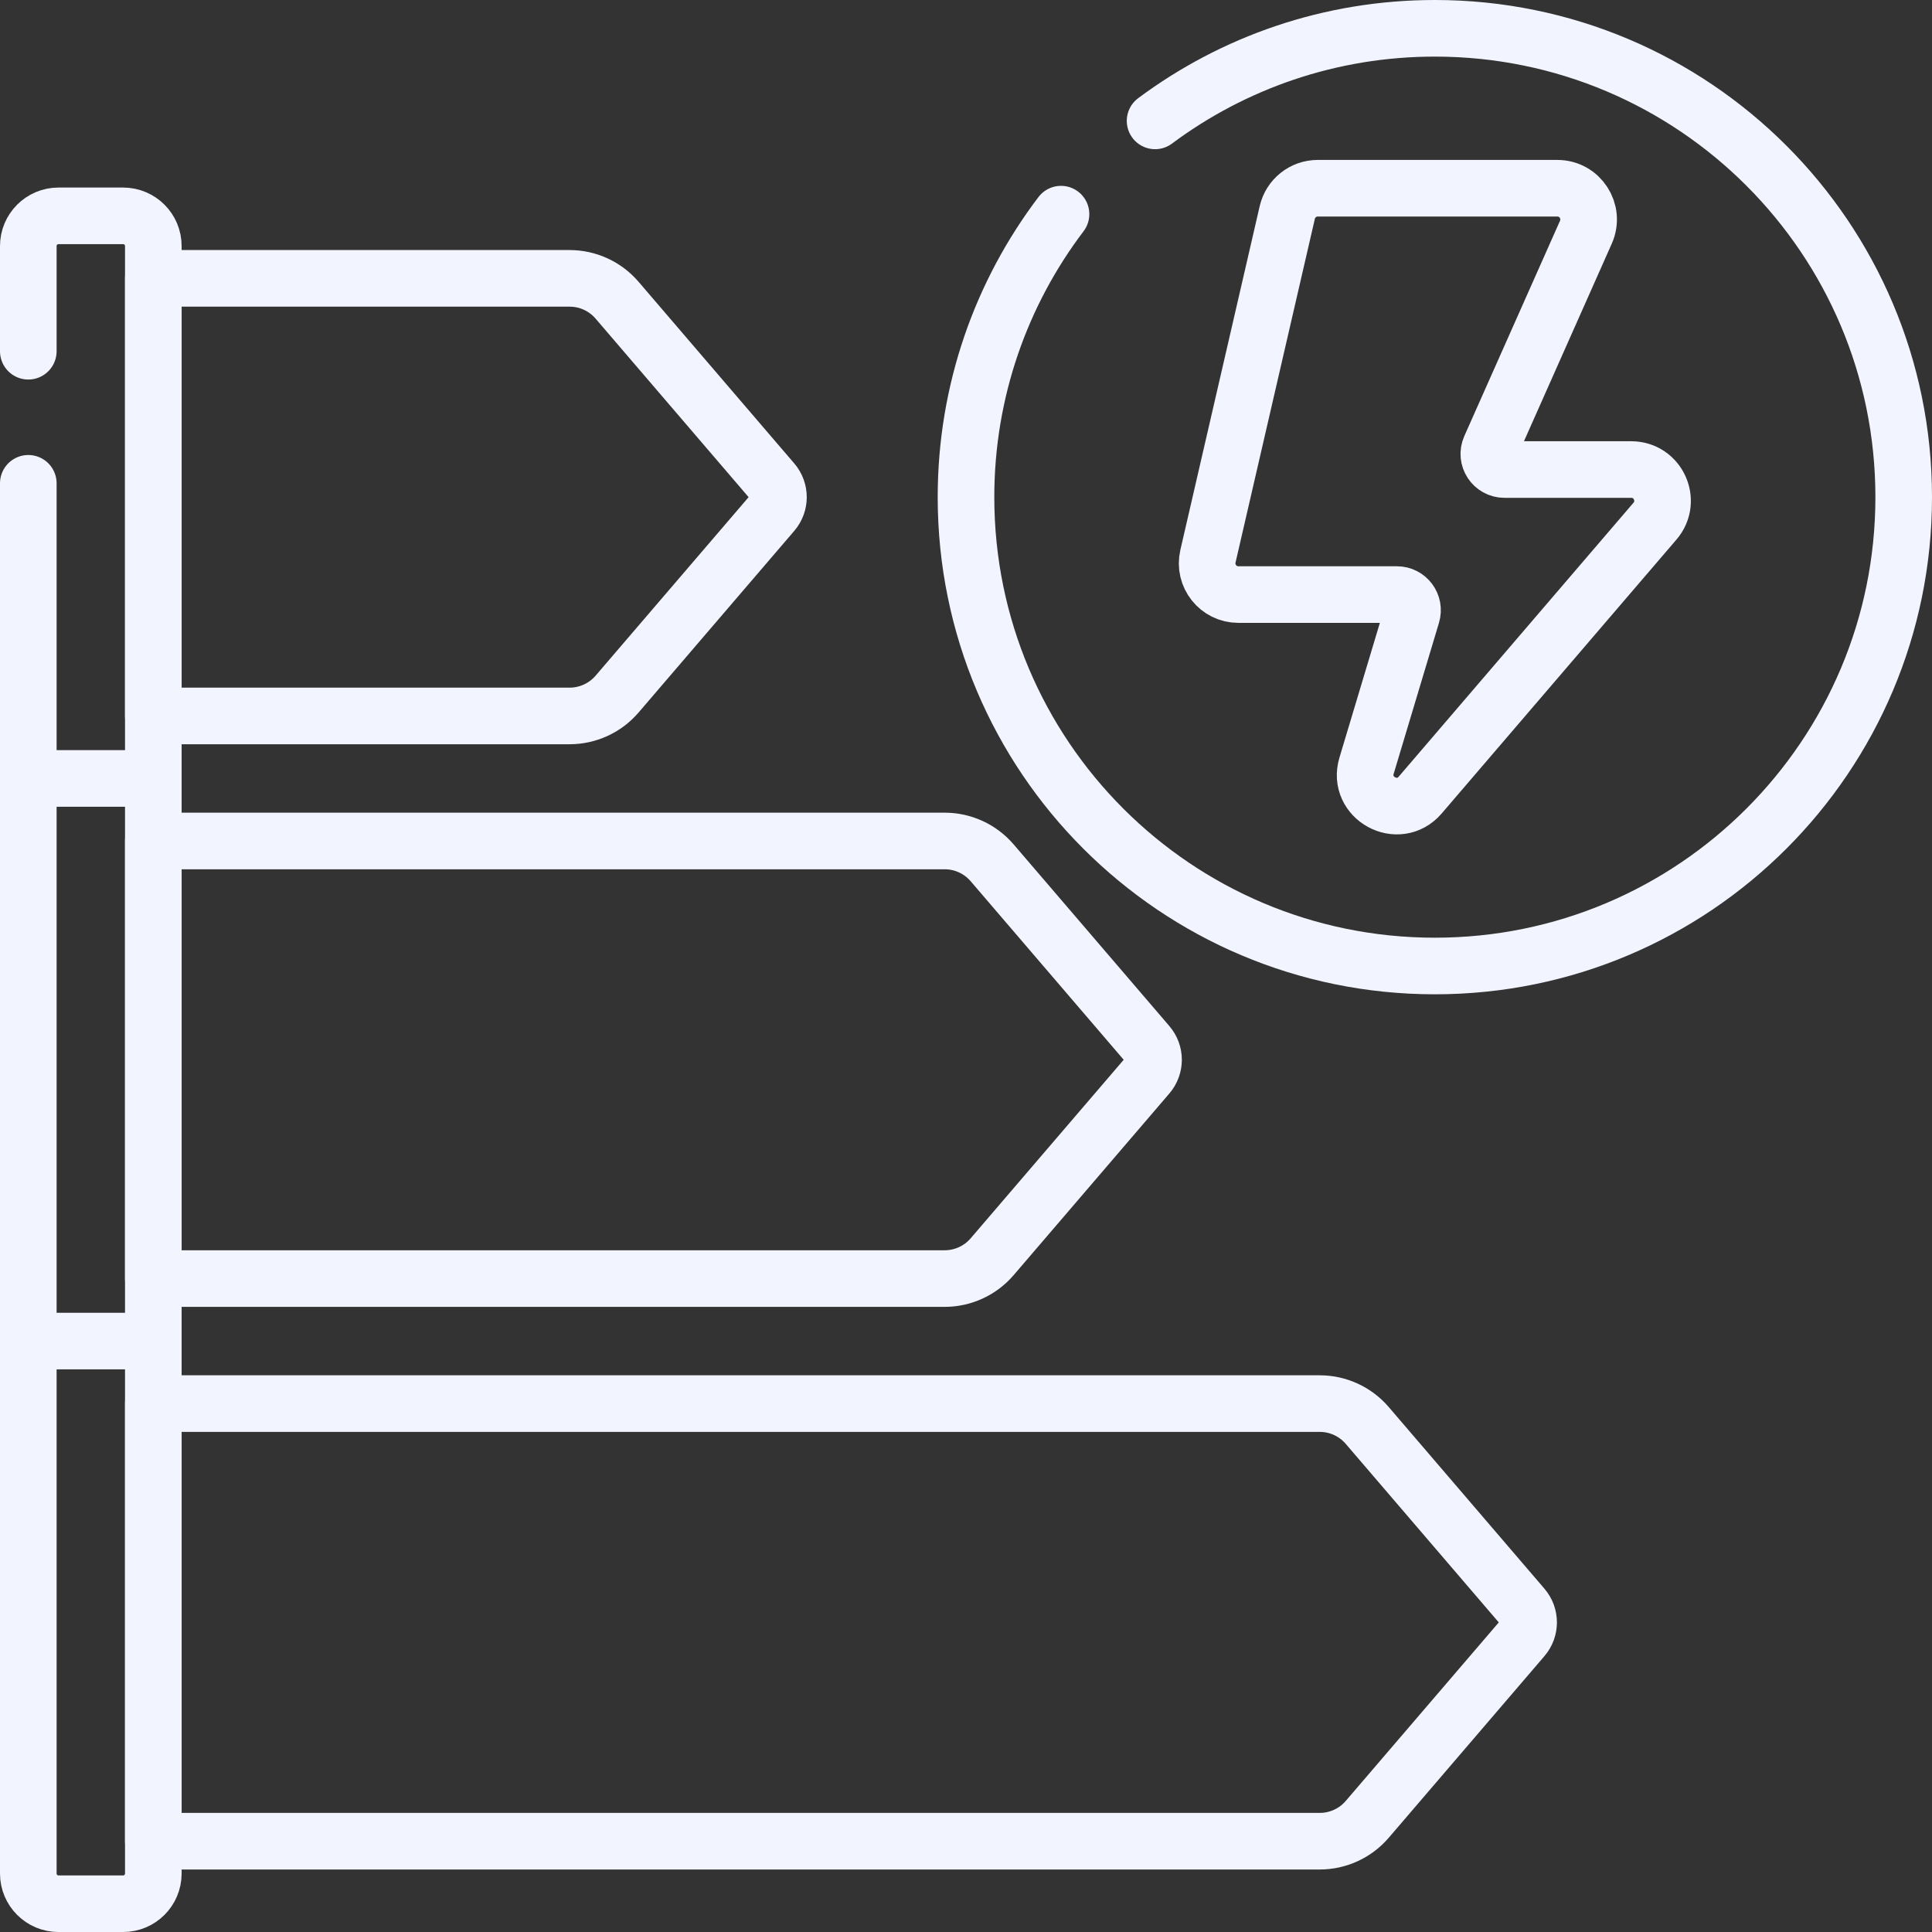
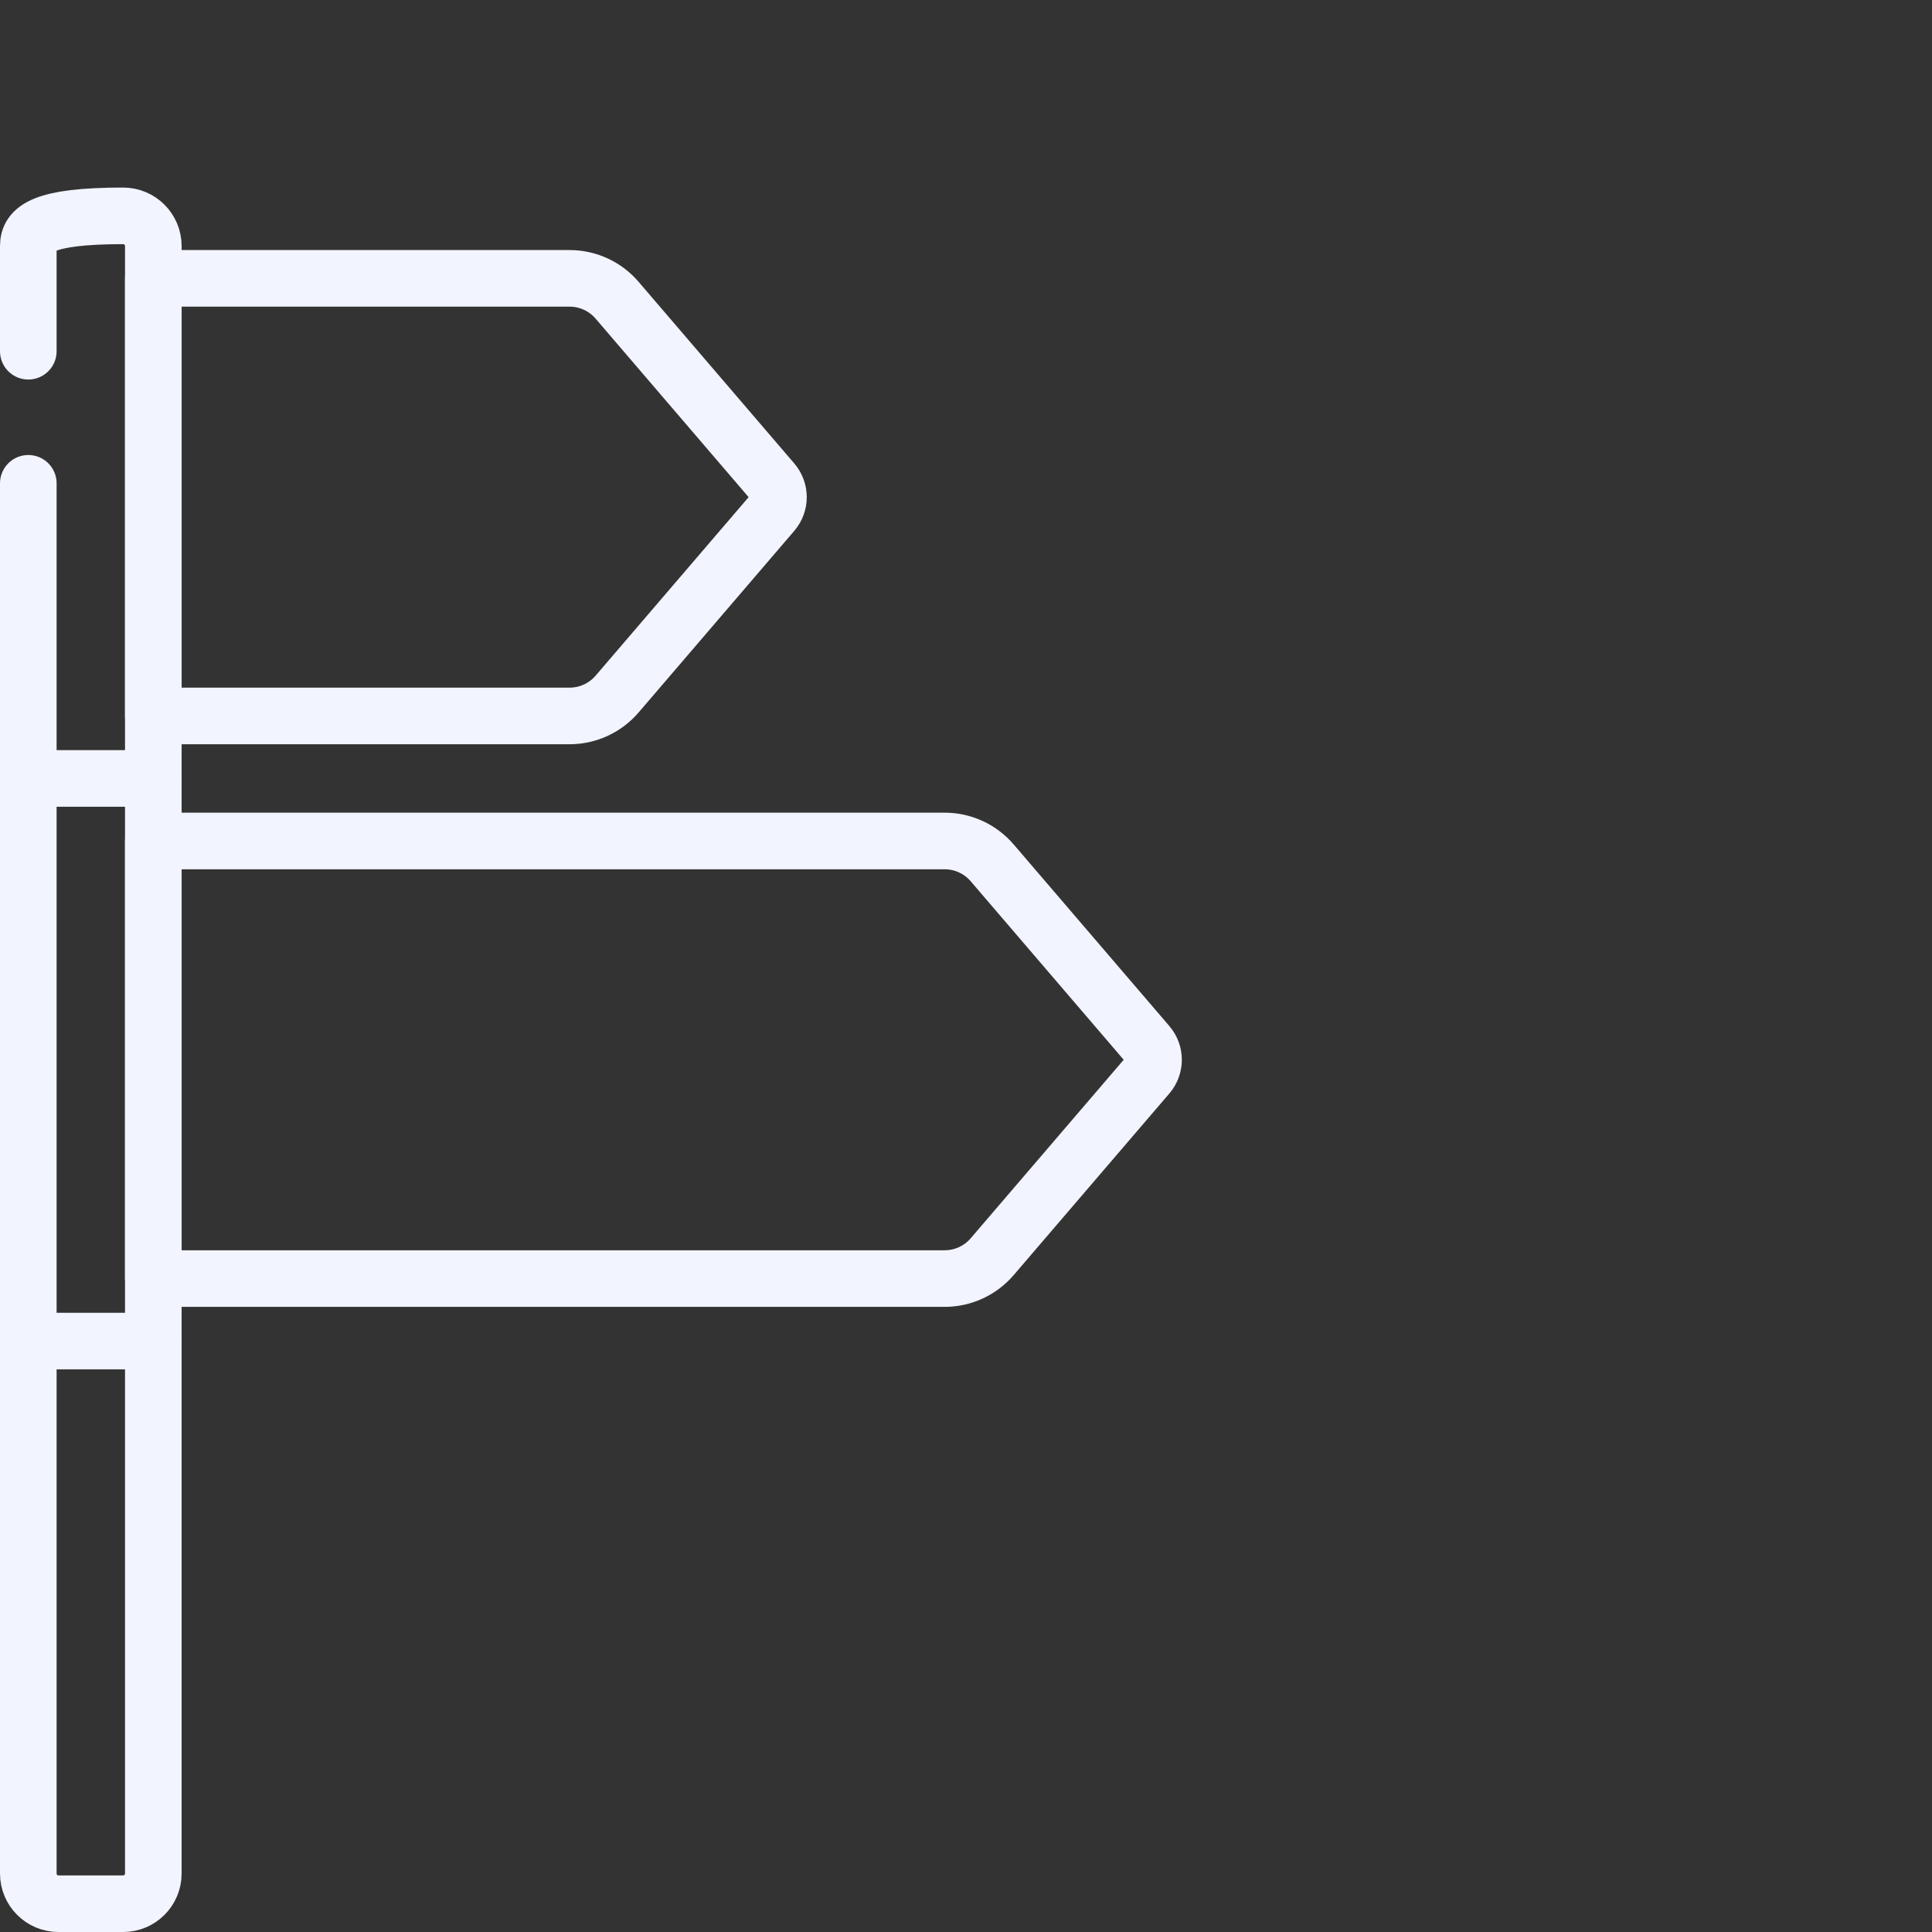
<svg xmlns="http://www.w3.org/2000/svg" width="512" height="512" viewBox="0 0 512 512" fill="none">
  <rect x="0" y="0" width="512" height="512" fill="#333333" stroke="none" />
  <g clip-path="url(#clip0_645_121)">
-     <path d="M306.107 32.036C326.803 16.623 352.461 7.5 380.25 7.5C448.871 7.5 504.5 63.129 504.5 131.75C504.5 200.371 448.871 256 380.25 256C311.629 256 256 200.371 256 131.75C256 103.576 265.377 77.593 281.18 56.751" stroke="#F2F4FF" stroke-width="15" stroke-miterlimit="10" stroke-linecap="round" stroke-linejoin="round" />
-     <path d="M349.215 49.883H412.713C418.707 49.883 422.717 56.053 420.282 61.53L394.914 118.609C393.697 121.348 395.702 124.433 398.699 124.433H432.299C439.376 124.433 443.194 132.734 438.588 138.107L376.377 210.686C370.551 217.483 359.582 211.489 362.154 202.915L374.159 162.898C374.956 160.241 372.966 157.566 370.192 157.566H328.188C322.861 157.566 318.919 152.611 320.117 147.42L341.144 56.303C342.011 52.545 345.358 49.883 349.215 49.883Z" stroke="#F2F4FF" stroke-width="15" stroke-miterlimit="10" stroke-linecap="round" stroke-linejoin="round" />
-     <path d="M349.75 371.969H40.633V487.936H349.75C354.586 487.936 359.181 485.823 362.328 482.151L403.604 433.996C405.598 431.669 405.598 428.236 403.604 425.91L362.328 377.755C359.181 374.082 354.586 371.969 349.75 371.969Z" stroke="#F2F4FF" stroke-width="15" stroke-miterlimit="10" stroke-linecap="round" stroke-linejoin="round" />
    <path d="M250.35 222.867H40.633V338.834H250.35C255.186 338.834 259.781 336.721 262.928 333.049L304.204 284.894C306.198 282.567 306.198 279.135 304.204 276.808L262.928 228.653C259.781 224.98 255.186 222.867 250.35 222.867Z" stroke="#F2F4FF" stroke-width="15" stroke-miterlimit="10" stroke-linecap="round" stroke-linejoin="round" />
    <path d="M150.95 73.766H40.633V189.733H150.95C155.786 189.733 160.381 187.62 163.528 183.948L204.804 135.793C206.798 133.467 206.798 130.033 204.804 127.707L163.528 79.552C160.381 75.879 155.786 73.766 150.95 73.766Z" stroke="#F2F4FF" stroke-width="15" stroke-miterlimit="10" stroke-linecap="round" stroke-linejoin="round" />
-     <path d="M7.5 128.081V496.503C7.5 500.921 11.082 504.503 15.5 504.503H32.633C37.051 504.503 40.633 500.921 40.633 496.503V65.203C40.633 60.785 37.051 57.203 32.633 57.203H15.5C11.082 57.203 7.5 60.785 7.5 65.203V93.081" stroke="#F2F4FF" stroke-width="15" stroke-miterlimit="10" stroke-linecap="round" stroke-linejoin="round" />
+     <path d="M7.5 128.081V496.503C7.5 500.921 11.082 504.503 15.5 504.503H32.633C37.051 504.503 40.633 500.921 40.633 496.503V65.203C40.633 60.785 37.051 57.203 32.633 57.203C11.082 57.203 7.5 60.785 7.5 65.203V93.081" stroke="#F2F4FF" stroke-width="15" stroke-miterlimit="10" stroke-linecap="round" stroke-linejoin="round" />
    <path d="M7.5 206.297H40.633" stroke="#F2F4FF" stroke-width="15" stroke-miterlimit="10" stroke-linecap="round" stroke-linejoin="round" />
    <path d="M7.5 355.398H40.633" stroke="#F2F4FF" stroke-width="15" stroke-miterlimit="10" stroke-linecap="round" stroke-linejoin="round" />
  </g>
  <defs>
    <clipPath id="clip0_645_121">
      <rect width="512" height="512" fill="white" />
    </clipPath>
  </defs>
</svg>